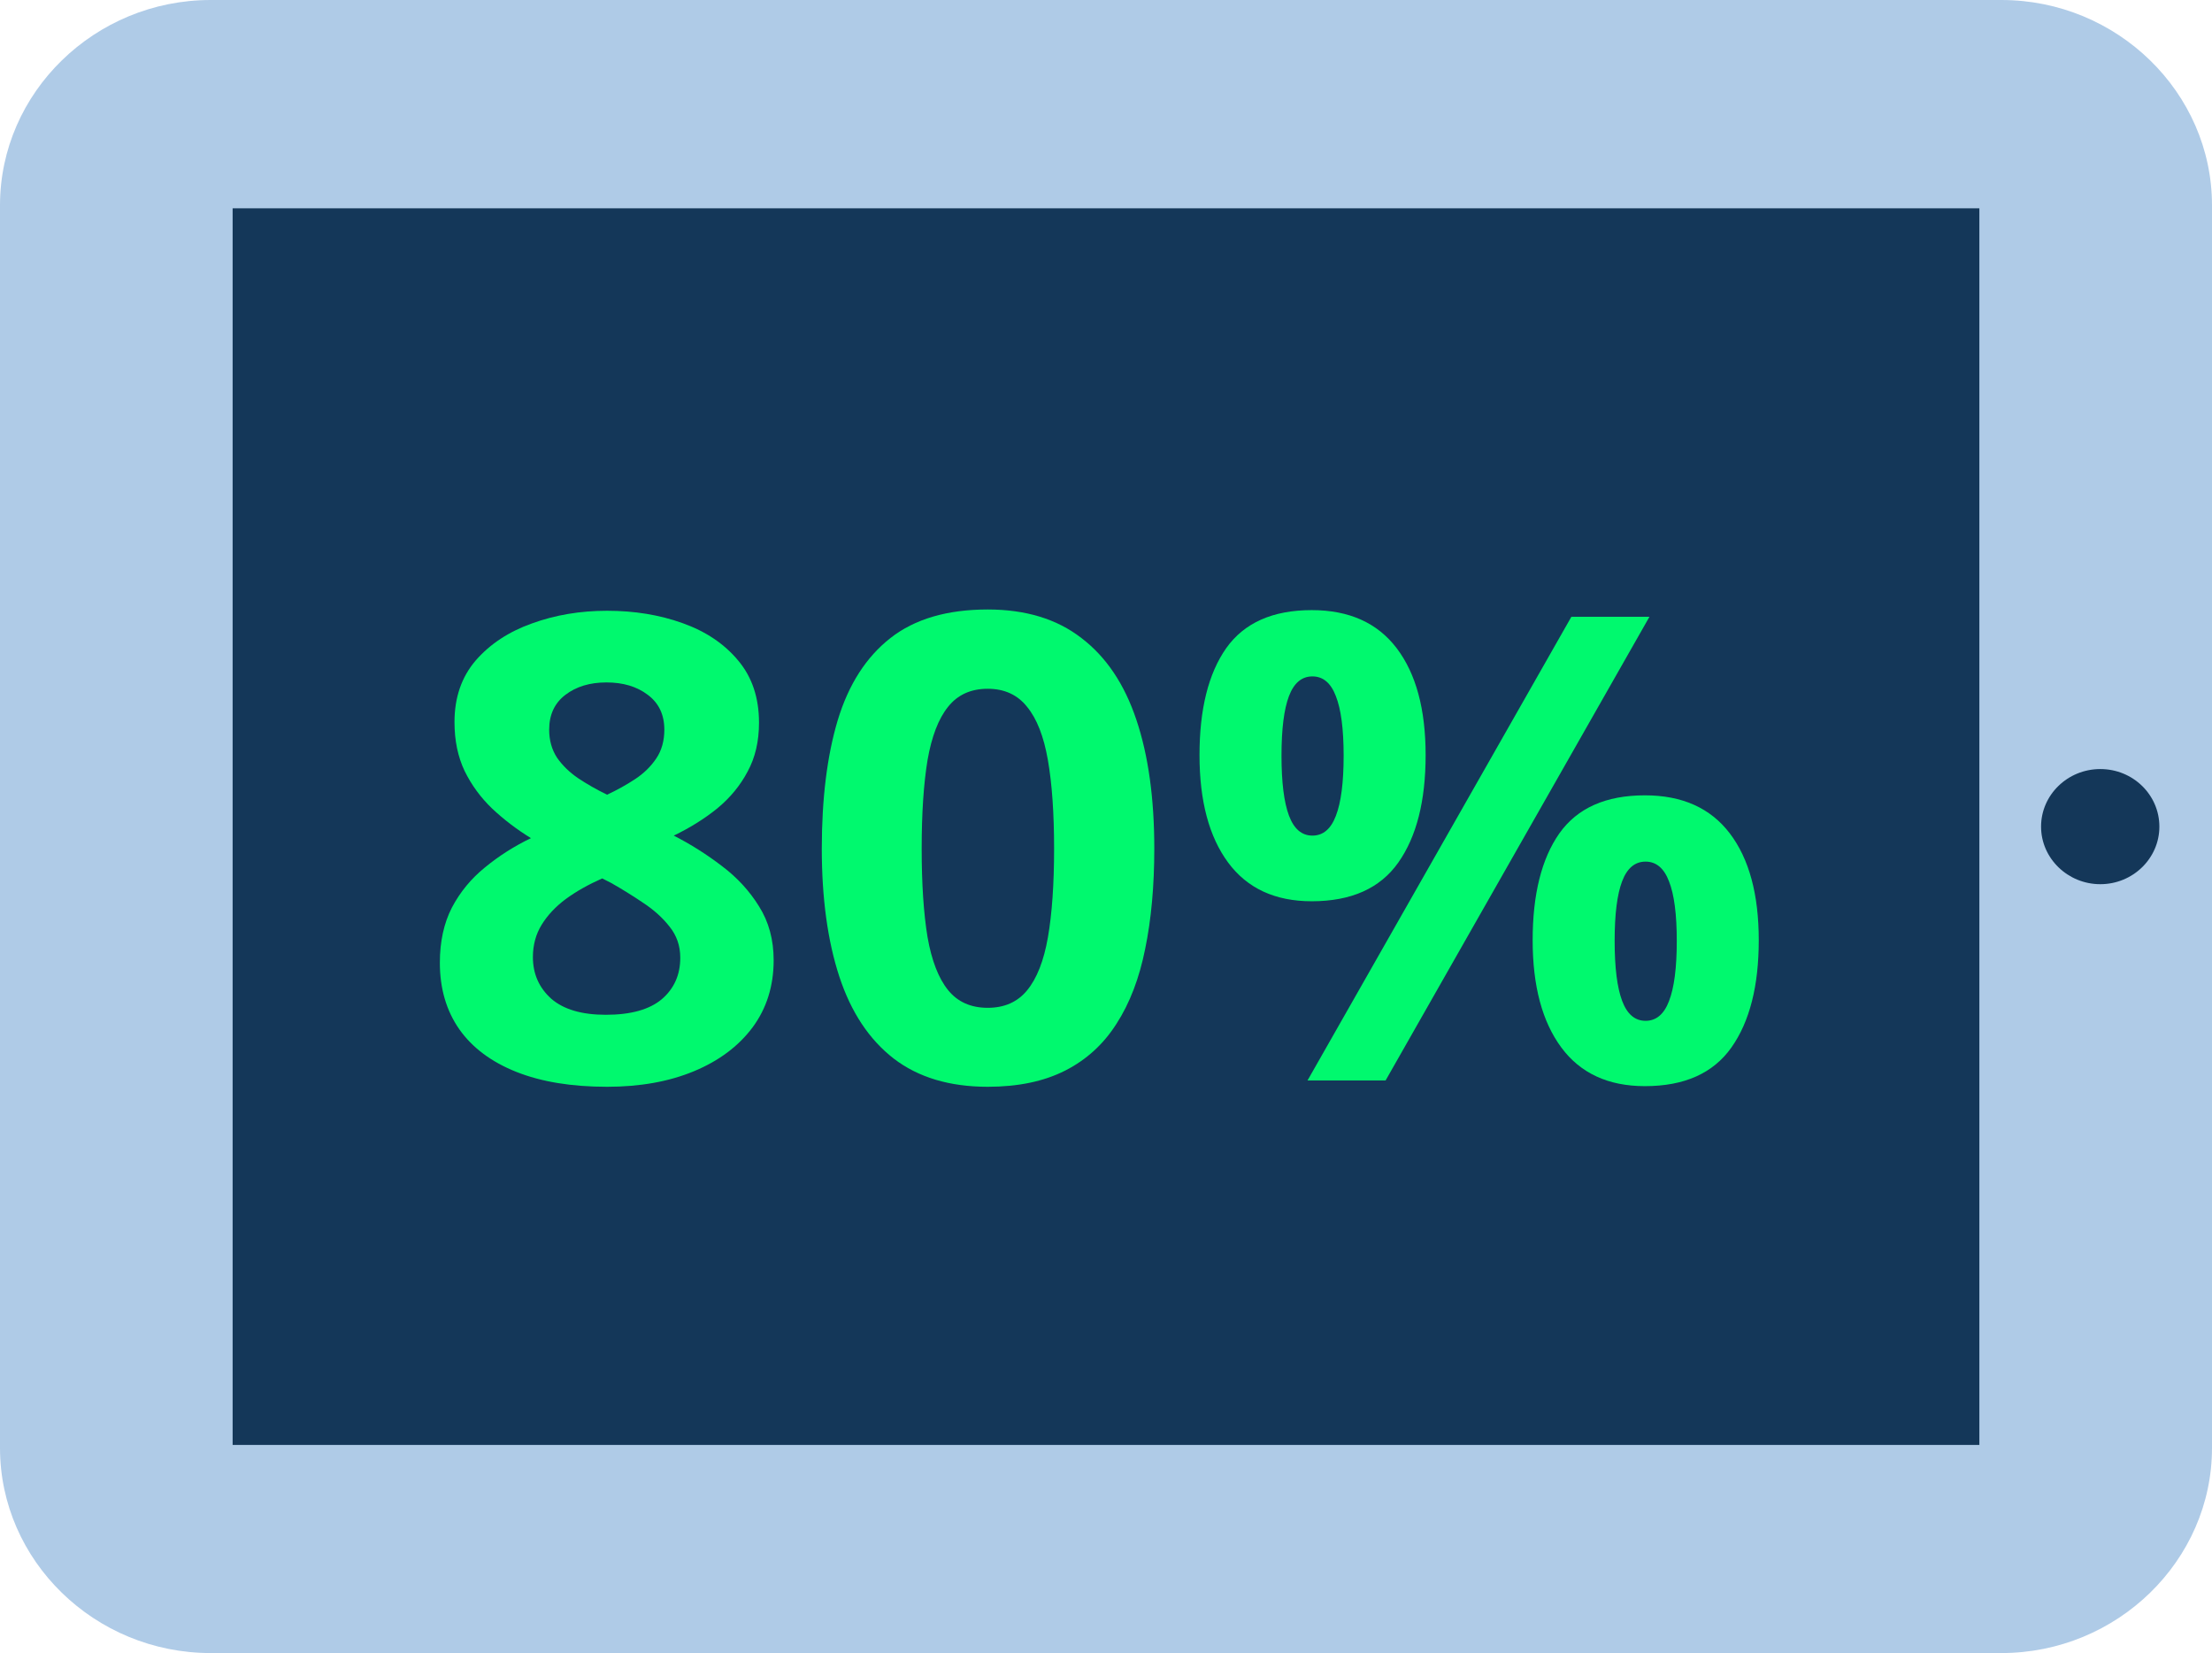
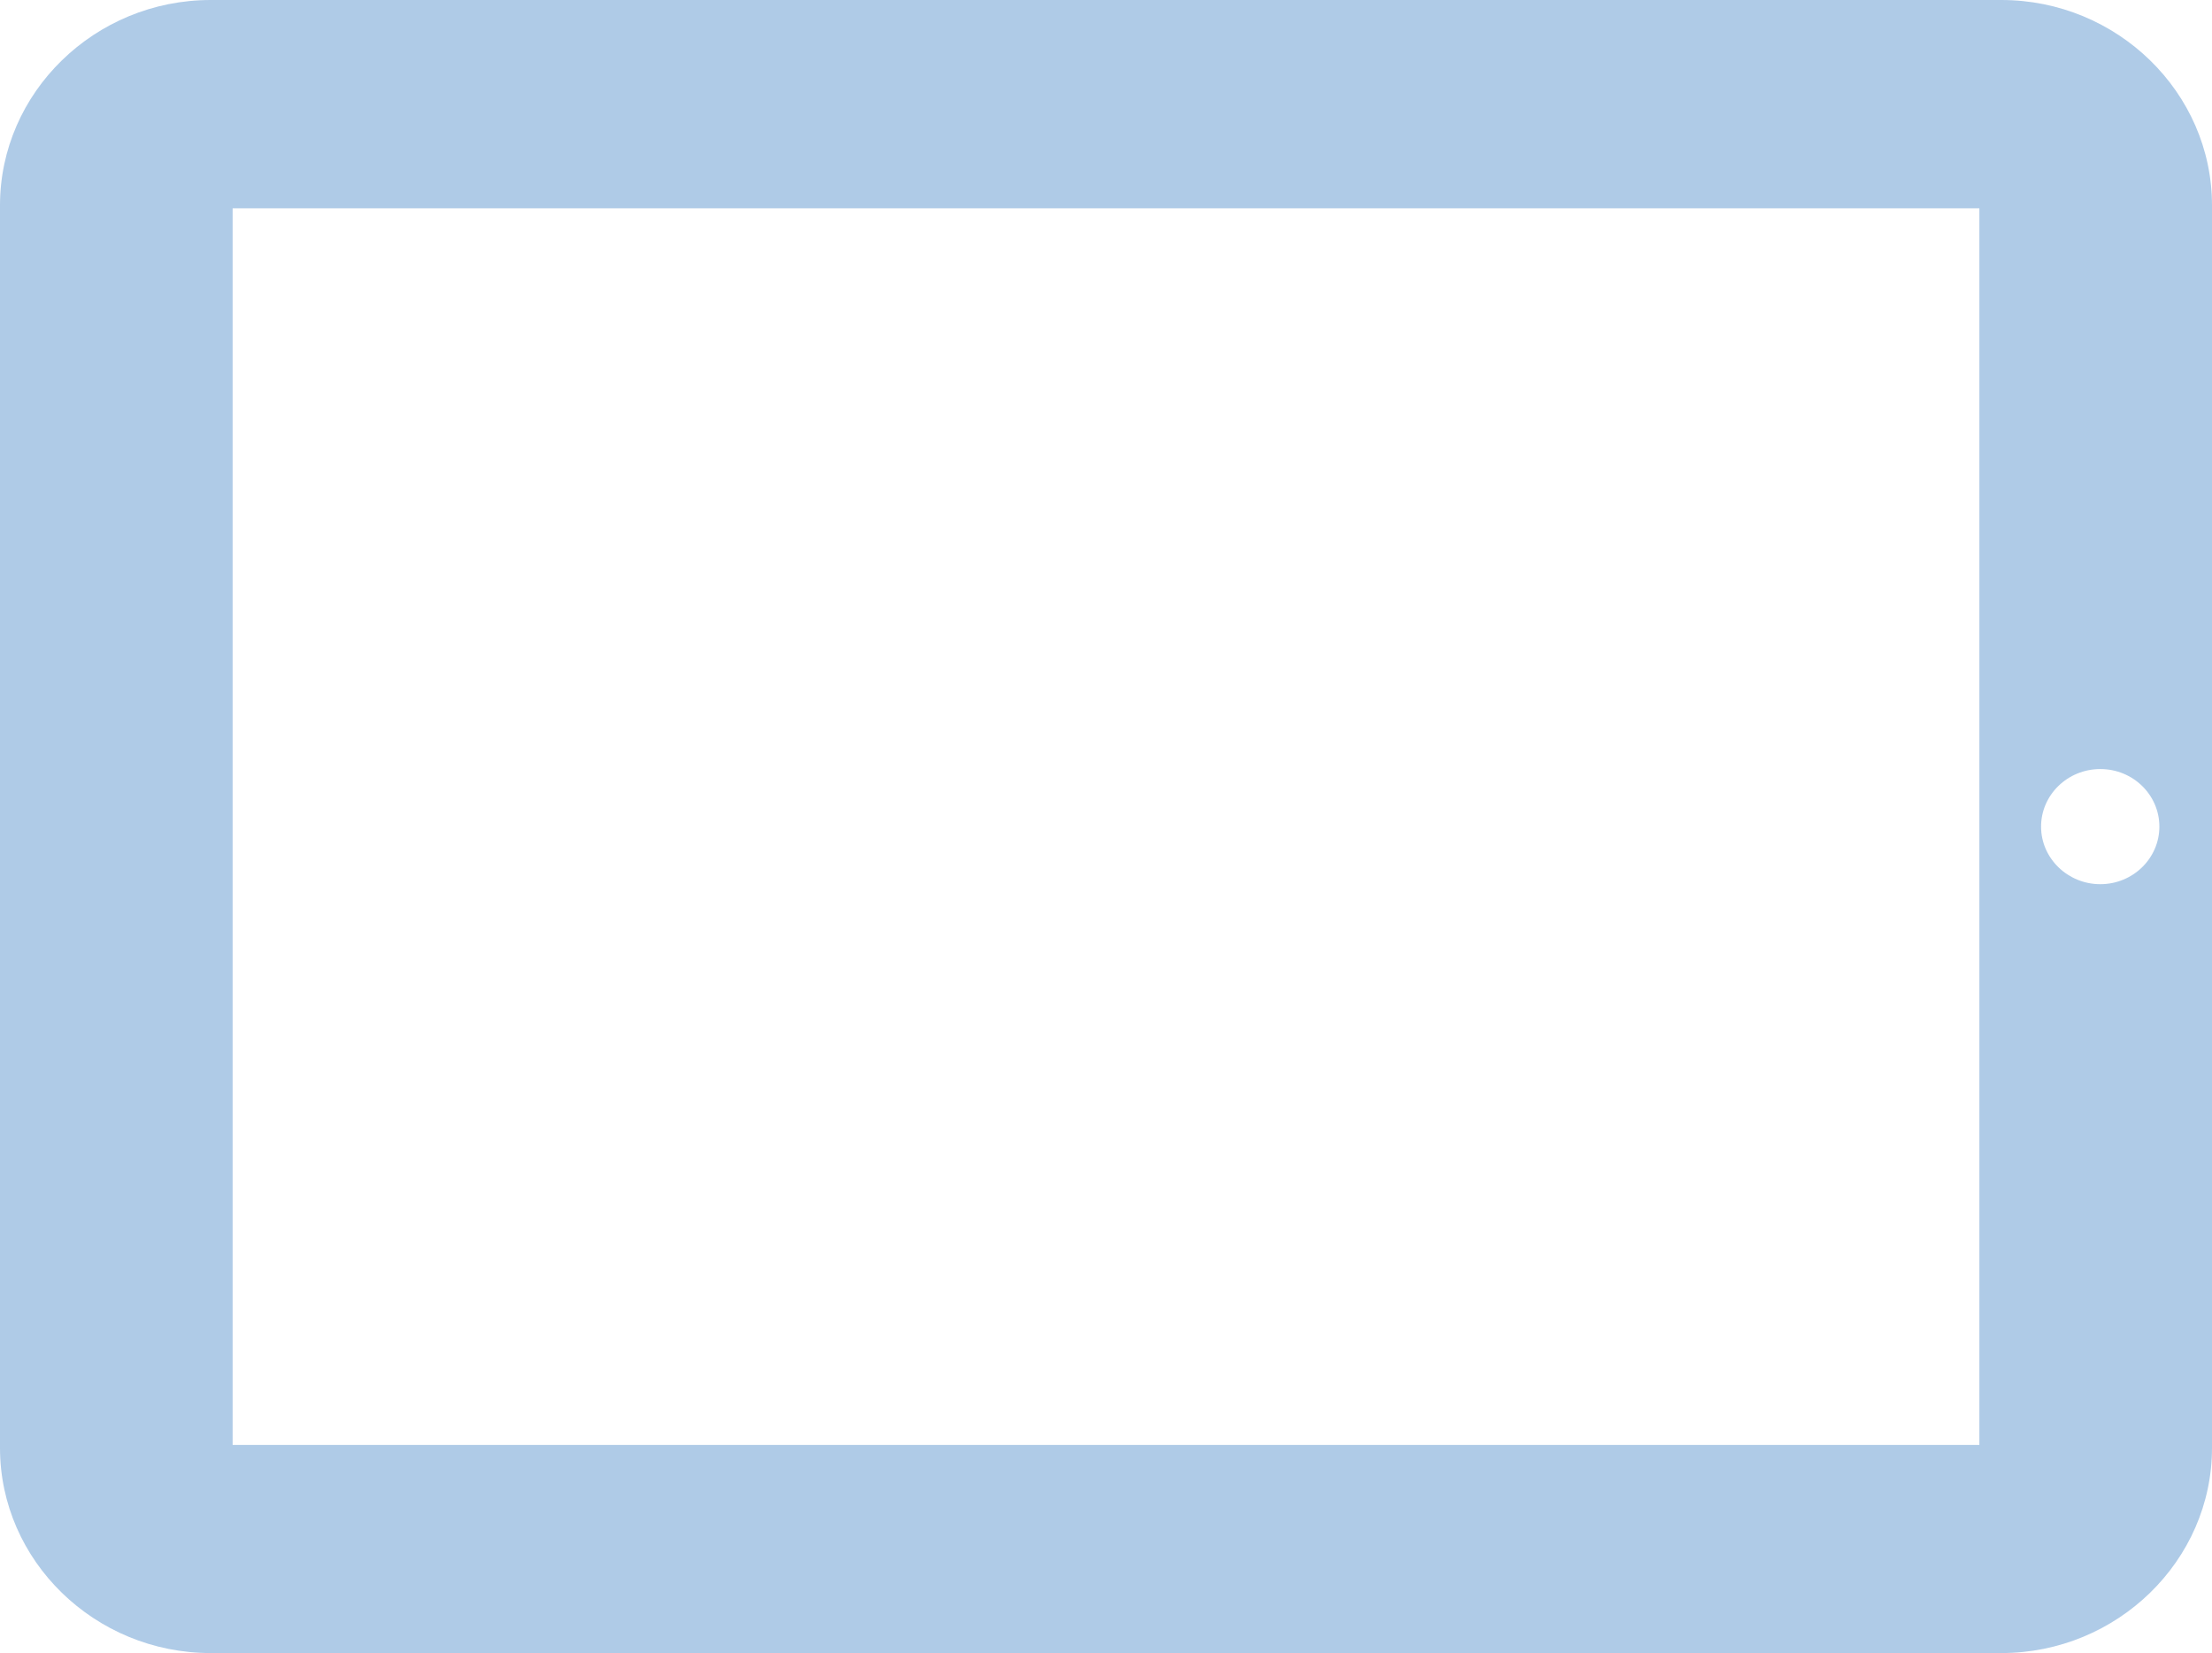
<svg xmlns="http://www.w3.org/2000/svg" width="186" height="139" viewBox="0 0 186 139">
  <g>
-     <path d="M181.912 16H12.264V123H181.912V16Z" fill="#143759" />
    <path d="M19.561 17.515H166.439V121.485H19.561M176.609 64.66C179.363 64.66 181.575 66.832 181.575 69.5C181.575 72.168 179.347 74.34 176.609 74.34C173.872 74.34 171.627 72.168 171.627 69.5C171.627 66.832 173.856 64.66 176.609 64.66ZM168.285 0H17.715C7.974 0 0 7.772 0 17.266V121.734C0 131.228 7.974 138.984 17.715 138.984H168.285C178.026 138.984 186 131.212 186 121.734V17.266C186 7.772 178.026 0 168.285 0Z" fill="#AFCBE7" />
-     <path d="M51.047 51.351C53.345 51.351 55.461 51.697 57.394 52.391C59.345 53.084 60.905 54.133 62.072 55.537C63.239 56.923 63.823 58.666 63.823 60.763C63.823 62.327 63.504 63.696 62.865 64.869C62.245 66.043 61.397 67.073 60.321 67.962C59.245 68.833 58.023 69.598 56.655 70.255C58.078 70.984 59.427 71.837 60.704 72.815C61.981 73.775 63.02 74.904 63.823 76.201C64.643 77.499 65.054 79.01 65.054 80.734C65.054 82.903 64.461 84.787 63.276 86.387C62.09 87.969 60.449 89.195 58.351 90.066C56.254 90.937 53.819 91.373 51.047 91.373C48.056 91.373 45.512 90.955 43.415 90.12C41.317 89.284 39.722 88.093 38.627 86.547C37.533 84.983 36.986 83.116 36.986 80.947C36.986 79.17 37.323 77.623 37.998 76.308C38.691 74.993 39.621 73.864 40.788 72.922C41.956 71.962 43.242 71.144 44.646 70.469C43.46 69.74 42.375 68.913 41.39 67.989C40.424 67.065 39.649 66.007 39.065 64.816C38.5 63.625 38.217 62.256 38.217 60.71C38.217 58.648 38.81 56.923 39.995 55.537C41.199 54.151 42.776 53.111 44.728 52.417C46.679 51.706 48.786 51.351 51.047 51.351ZM44.81 80.468C44.81 81.872 45.321 83.036 46.342 83.96C47.381 84.867 48.913 85.32 50.938 85.32C53.035 85.32 54.603 84.885 55.643 84.014C56.683 83.125 57.202 81.961 57.202 80.521C57.202 79.525 56.901 78.654 56.3 77.908C55.716 77.161 54.977 76.495 54.084 75.908C53.19 75.304 52.287 74.744 51.376 74.228L50.637 73.855C49.47 74.37 48.448 74.948 47.573 75.588C46.716 76.228 46.041 76.948 45.548 77.748C45.056 78.548 44.81 79.454 44.81 80.468ZM50.992 57.377C49.606 57.377 48.457 57.723 47.546 58.417C46.634 59.11 46.178 60.088 46.178 61.35C46.178 62.239 46.397 63.021 46.834 63.696C47.29 64.354 47.883 64.931 48.612 65.429C49.36 65.927 50.172 66.389 51.047 66.816C51.886 66.425 52.67 65.989 53.4 65.509C54.129 65.029 54.722 64.451 55.178 63.776C55.634 63.101 55.862 62.292 55.862 61.35C55.862 60.088 55.397 59.11 54.467 58.417C53.555 57.723 52.397 57.377 50.992 57.377Z" fill="#00F96E" />
-     <path d="M97.061 71.349C97.061 74.495 96.805 77.303 96.295 79.774C95.802 82.245 95 84.343 93.887 86.067C92.793 87.791 91.352 89.106 89.565 90.013C87.778 90.92 85.608 91.373 83.054 91.373C79.844 91.373 77.209 90.582 75.148 89C73.087 87.4 71.564 85.107 70.58 82.121C69.595 79.117 69.102 75.526 69.102 71.349C69.102 67.136 69.549 63.536 70.443 60.55C71.355 57.546 72.832 55.244 74.875 53.644C76.917 52.044 79.644 51.244 83.054 51.244C86.246 51.244 88.872 52.044 90.933 53.644C93.012 55.226 94.553 57.519 95.556 60.523C96.559 63.509 97.061 67.118 97.061 71.349ZM77.501 71.349C77.501 74.317 77.665 76.797 77.993 78.788C78.34 80.761 78.914 82.245 79.717 83.24C80.519 84.236 81.632 84.734 83.054 84.734C84.459 84.734 85.562 84.245 86.364 83.267C87.185 82.272 87.769 80.787 88.115 78.814C88.462 76.823 88.635 74.335 88.635 71.349C88.635 68.38 88.462 65.9 88.115 63.909C87.769 61.919 87.185 60.425 86.364 59.43C85.562 58.417 84.459 57.91 83.054 57.91C81.632 57.91 80.519 58.417 79.717 59.43C78.914 60.425 78.34 61.919 77.993 63.909C77.665 65.9 77.501 68.38 77.501 71.349Z" fill="#00F96E" />
-     <path d="M110.301 51.297C113.438 51.297 115.818 52.364 117.441 54.497C119.064 56.63 119.876 59.625 119.876 63.483C119.876 67.34 119.11 70.353 117.578 72.522C116.046 74.69 113.621 75.775 110.301 75.775C107.219 75.775 104.876 74.69 103.271 72.522C101.666 70.353 100.863 67.34 100.863 63.483C100.863 59.625 101.611 56.63 103.107 54.497C104.62 52.364 107.018 51.297 110.301 51.297ZM110.356 56.87C109.462 56.87 108.806 57.421 108.386 58.523C107.967 59.625 107.757 61.296 107.757 63.536C107.757 65.776 107.967 67.456 108.386 68.576C108.806 69.695 109.462 70.255 110.356 70.255C111.25 70.255 111.906 69.704 112.326 68.602C112.763 67.482 112.982 65.794 112.982 63.536C112.982 61.296 112.763 59.625 112.326 58.523C111.906 57.421 111.25 56.87 110.356 56.87ZM138.697 51.857L116.511 90.84H109.946L132.132 51.857H138.697ZM138.314 66.869C141.451 66.869 143.831 67.936 145.454 70.069C147.077 72.202 147.889 75.197 147.889 79.054C147.889 82.894 147.123 85.898 145.591 88.067C144.059 90.235 141.634 91.32 138.314 91.32C135.232 91.32 132.889 90.235 131.284 88.067C129.679 85.898 128.876 82.894 128.876 79.054C128.876 75.197 129.624 72.202 131.12 70.069C132.633 67.936 135.031 66.869 138.314 66.869ZM138.369 72.442C137.475 72.442 136.819 72.993 136.399 74.095C135.98 75.197 135.77 76.868 135.77 79.108C135.77 81.347 135.98 83.027 136.399 84.147C136.819 85.267 137.475 85.827 138.369 85.827C139.263 85.827 139.919 85.276 140.339 84.174C140.776 83.054 140.995 81.365 140.995 79.108C140.995 76.868 140.776 75.197 140.339 74.095C139.919 72.993 139.263 72.442 138.369 72.442Z" fill="#00F96E" />
  </g>
  <defs>
-     <rect width="186" height="139" fill="white" />
-   </defs>
+     </defs>
</svg>